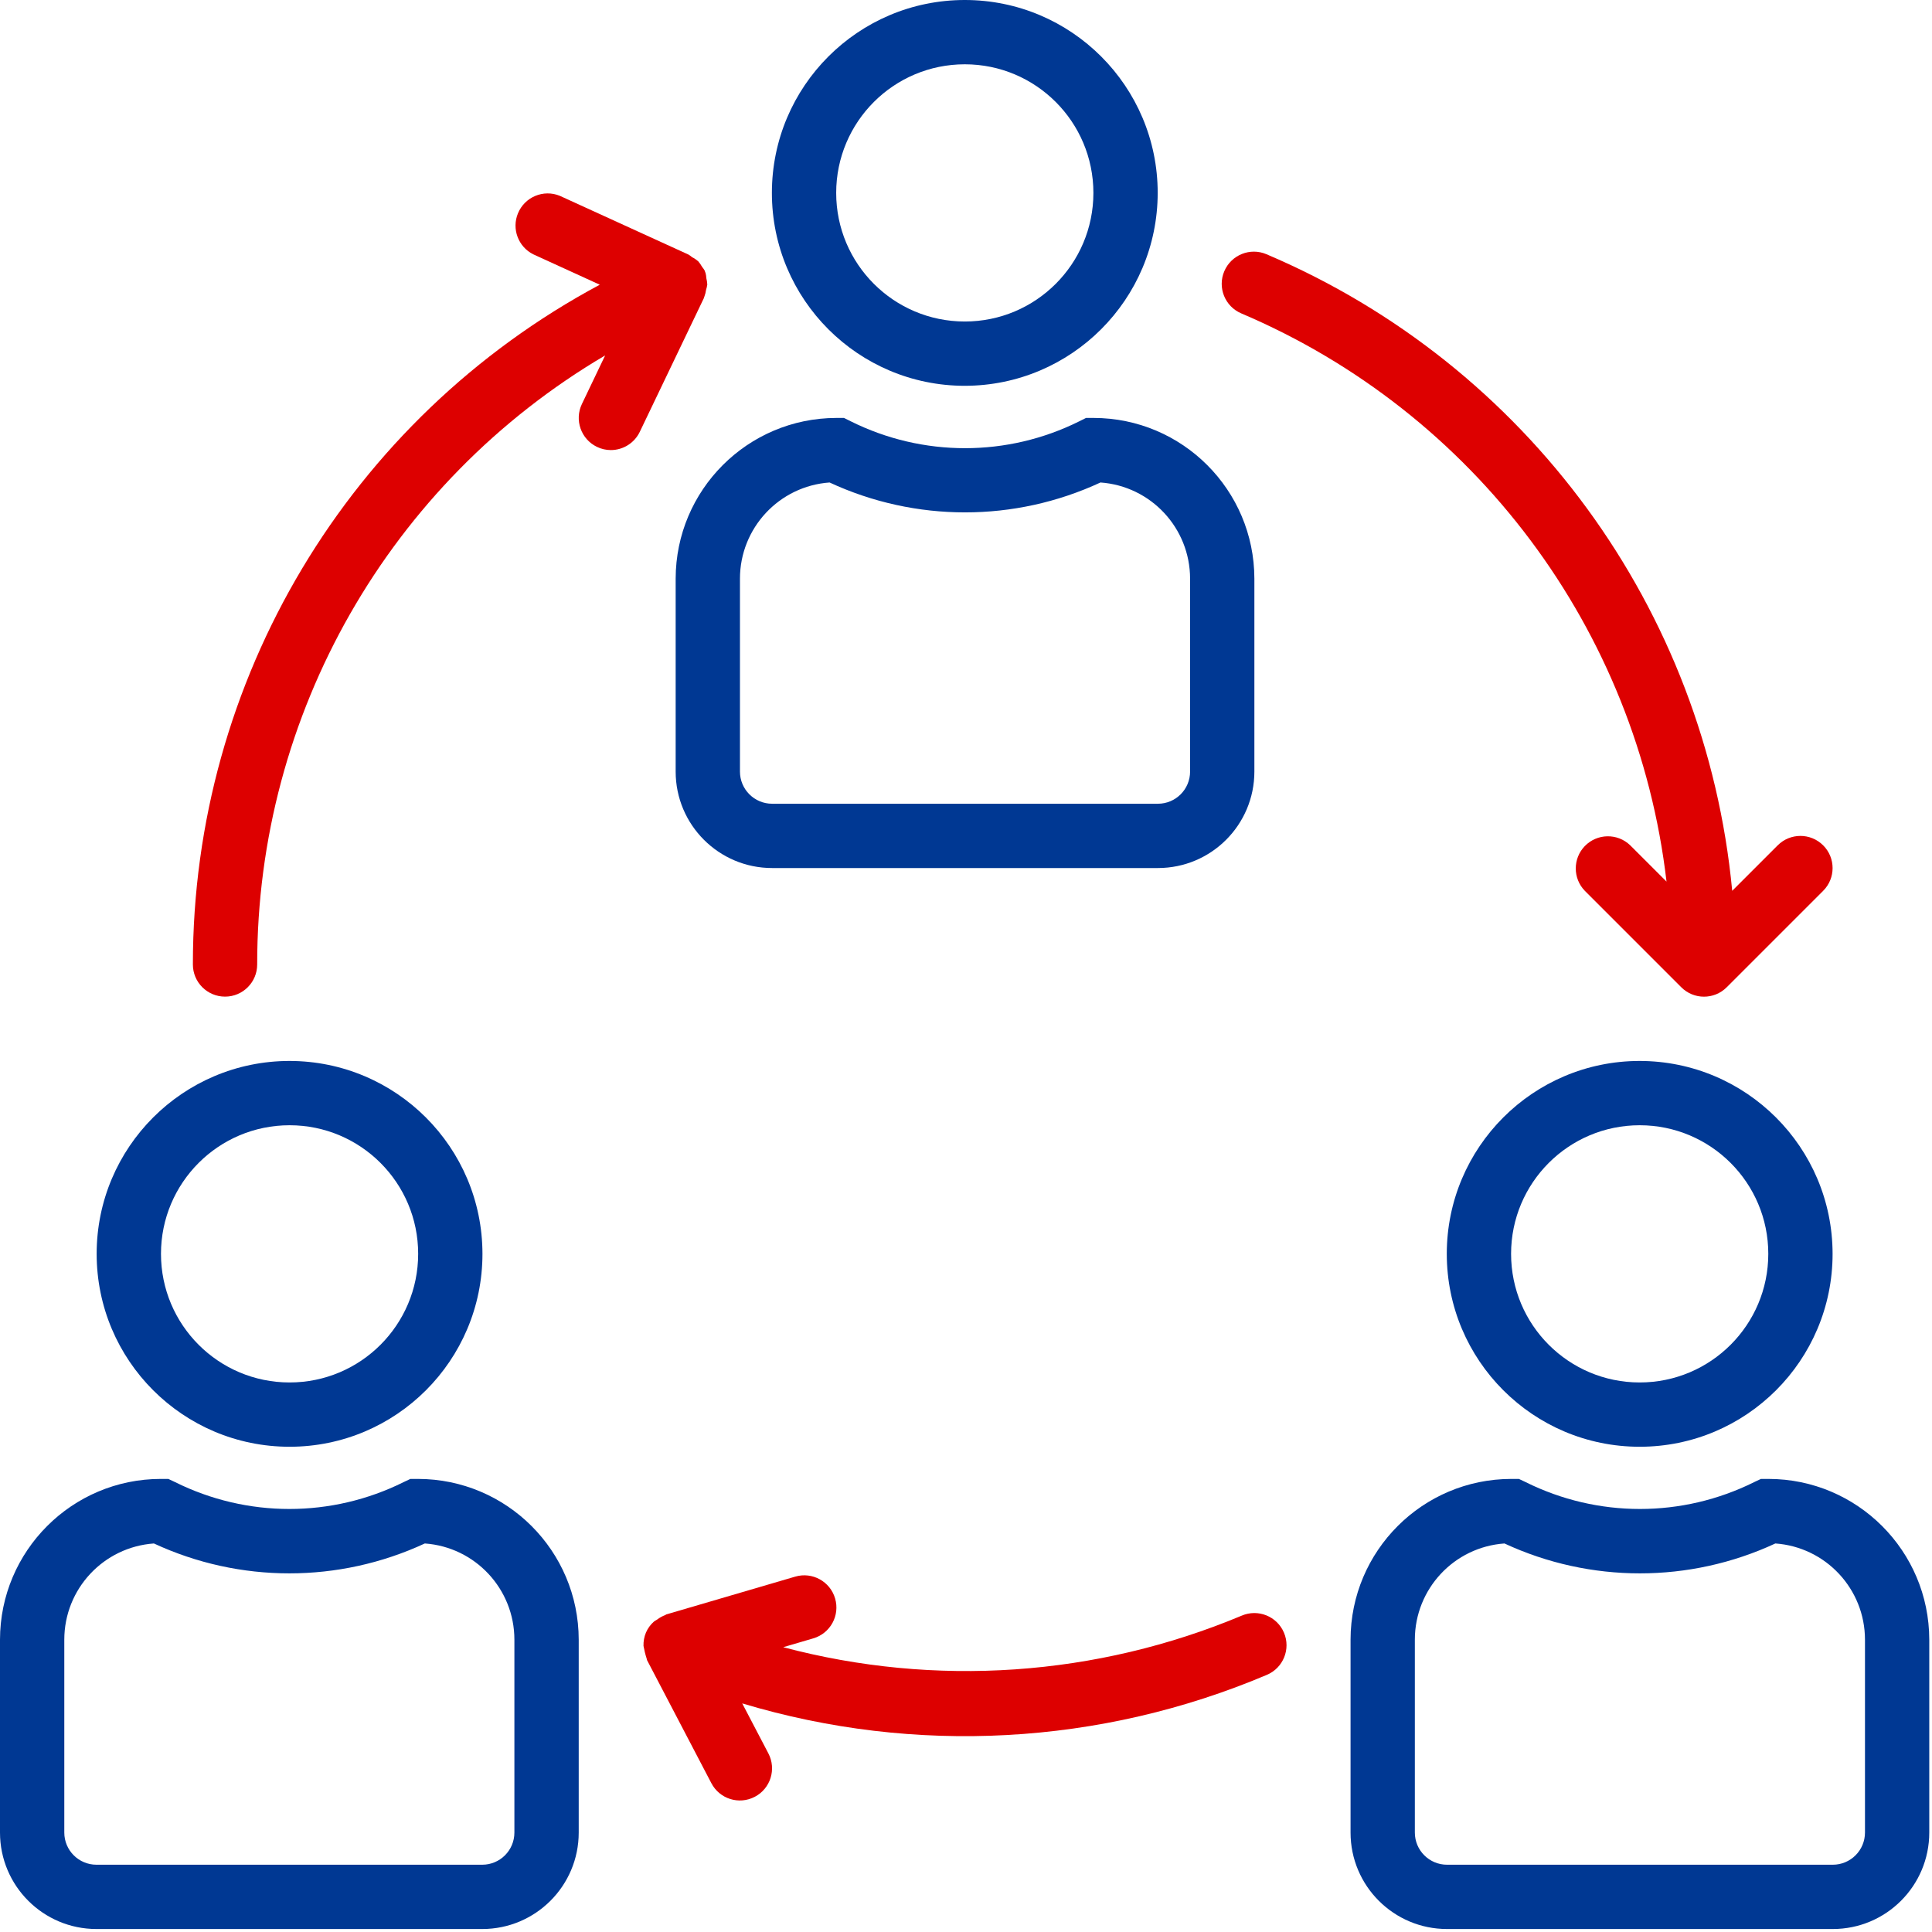
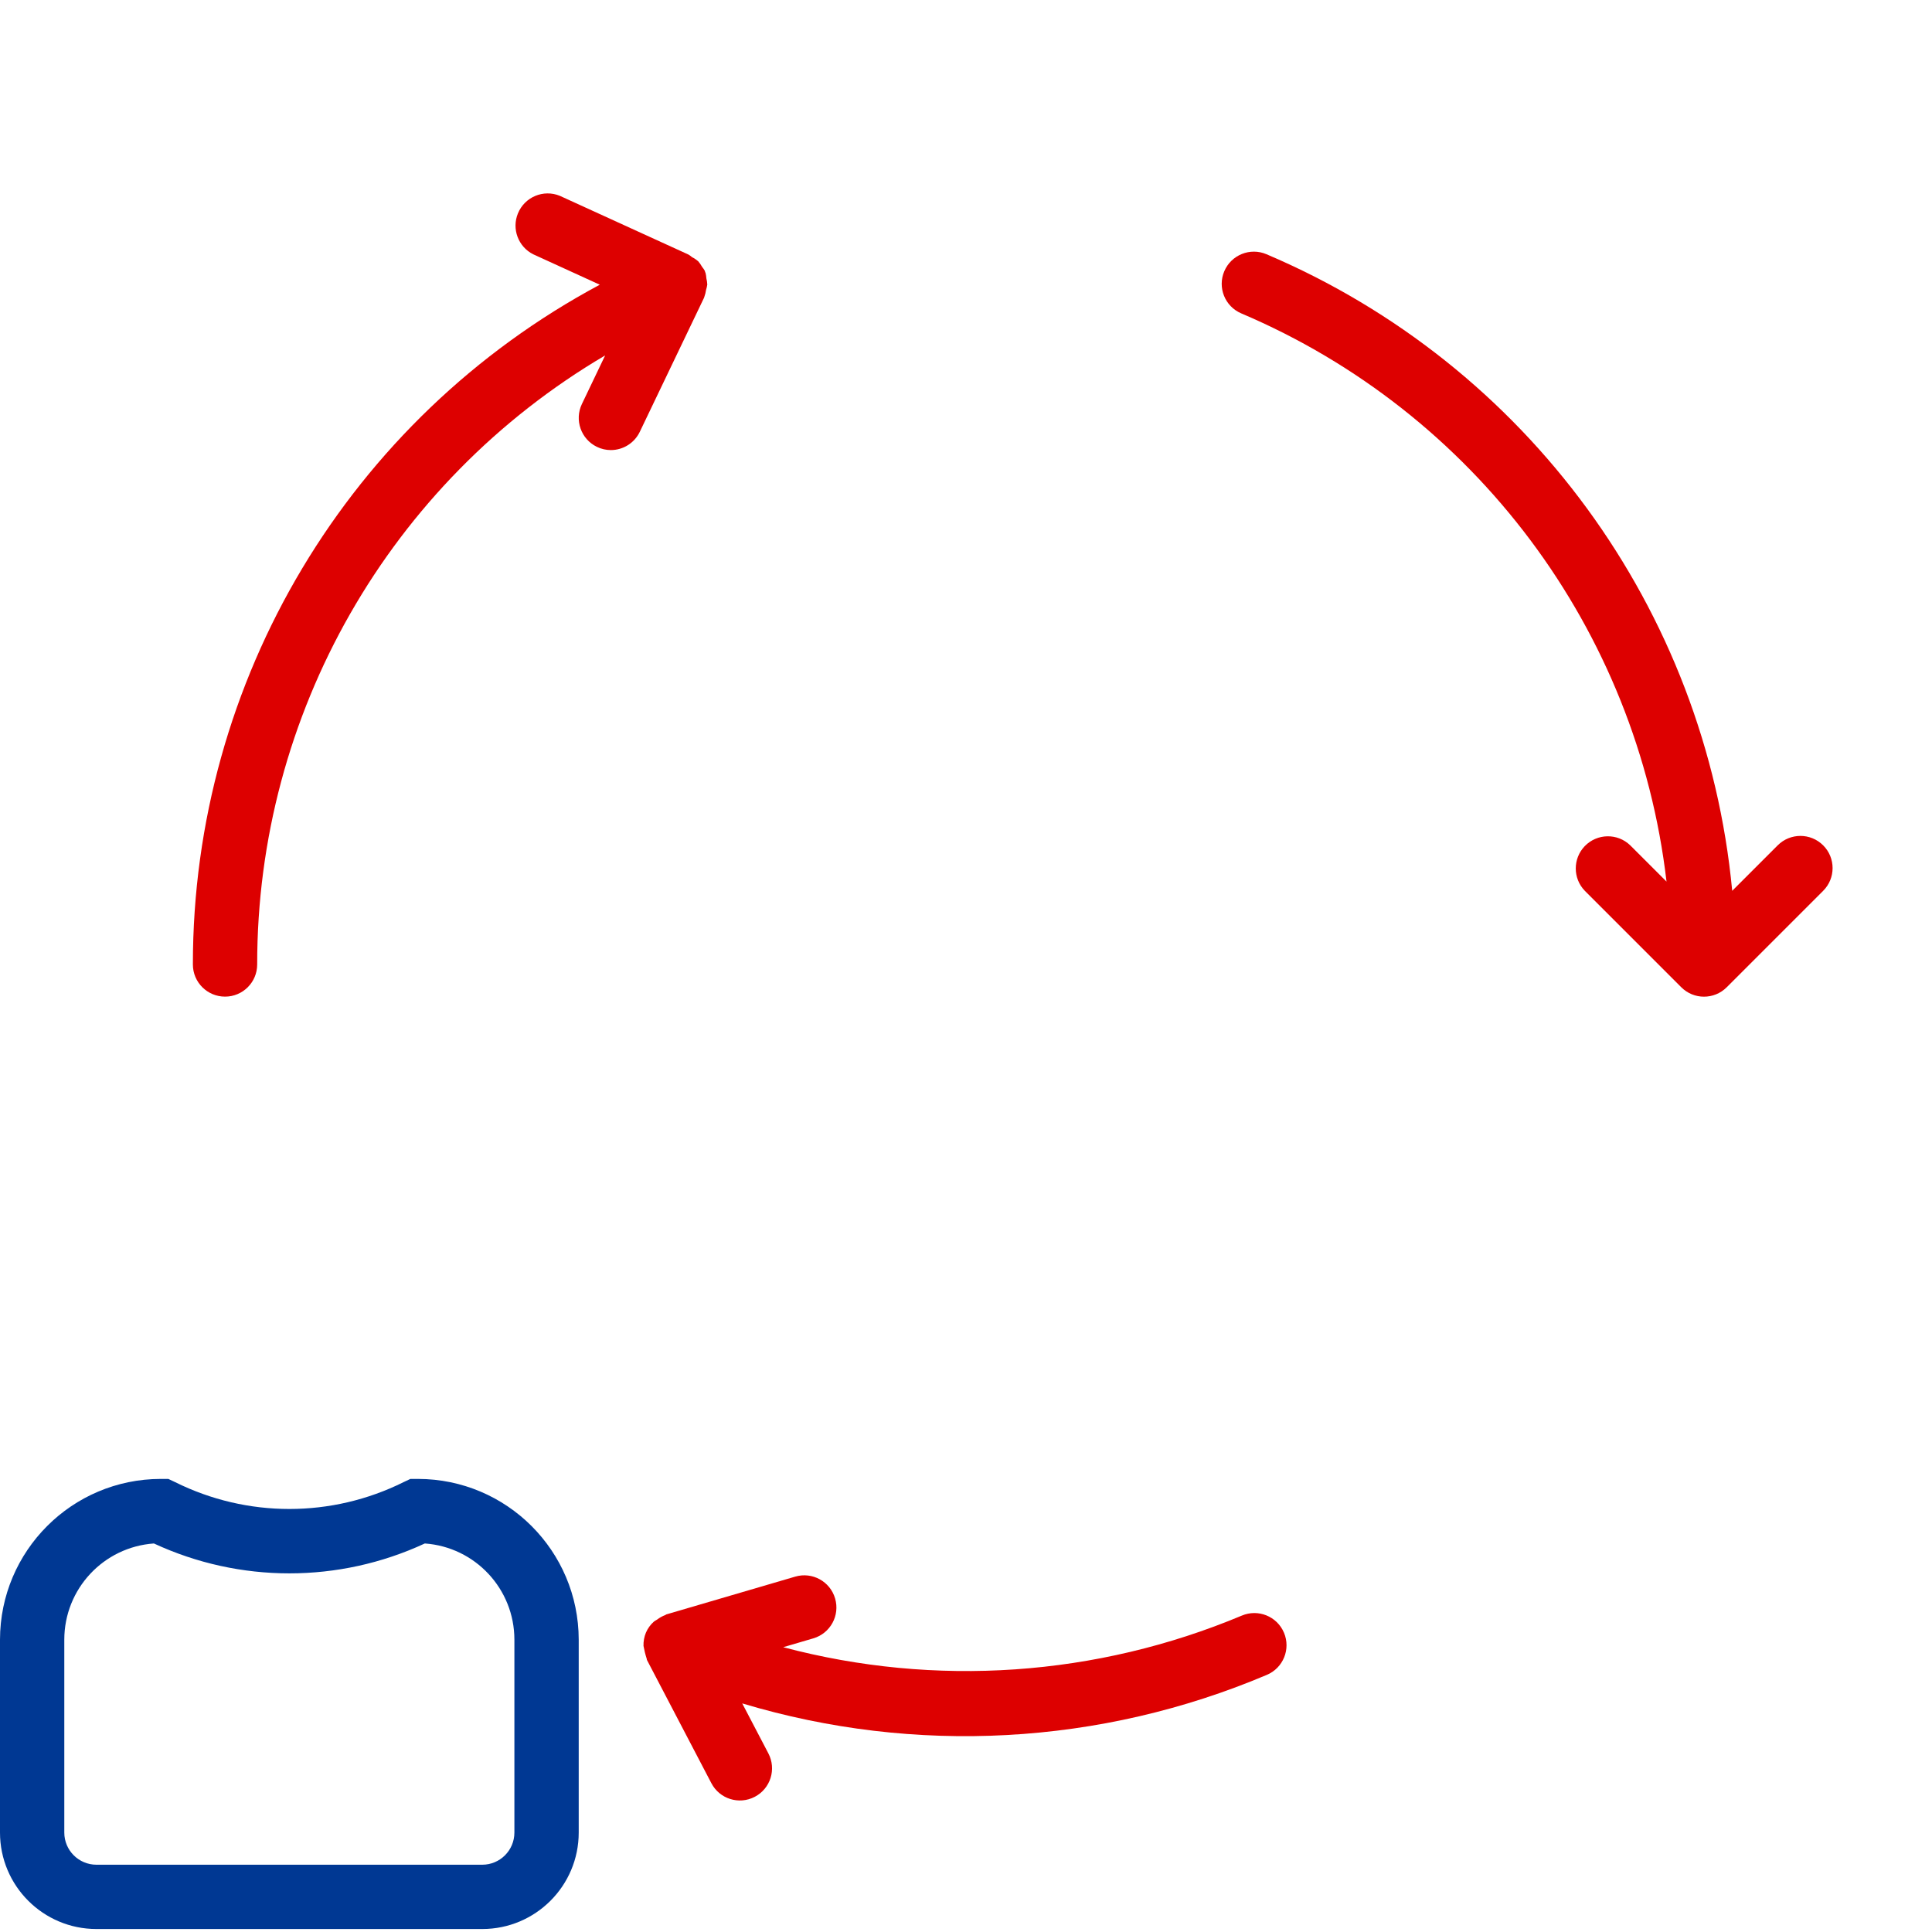
<svg xmlns="http://www.w3.org/2000/svg" width="68" height="68" viewBox="0 0 68 68" fill="none">
-   <path d="M33.958 0C30.208 0 27.168 3.04 27.168 6.79C27.168 10.539 30.208 13.579 33.958 13.579C37.706 13.575 40.743 10.538 40.747 6.79C40.747 3.04 37.707 0 33.958 0ZM33.958 11.316C31.458 11.316 29.431 9.289 29.431 6.79C29.431 4.29 31.458 2.263 33.958 2.263C36.457 2.263 38.484 4.29 38.484 6.79C38.484 9.289 36.457 11.316 33.958 11.316Z" fill="#003893" />
-   <path d="M38.492 14.71H38.225L37.986 14.829C35.454 16.09 32.477 16.09 29.945 14.829L29.706 14.71H29.439C26.316 14.714 23.785 17.245 23.781 20.368V27.157C23.781 29.032 25.301 30.552 27.176 30.552H40.755C42.63 30.552 44.15 29.032 44.15 27.157V20.368C44.146 17.245 41.615 14.714 38.492 14.71ZM41.887 27.157C41.887 27.782 41.38 28.289 40.755 28.289H27.176C26.551 28.289 26.044 27.782 26.044 27.157V20.368C26.045 18.587 27.421 17.109 29.198 16.982C32.222 18.385 35.71 18.385 38.733 16.982C40.51 17.109 41.886 18.587 41.887 20.368V27.157Z" fill="#003893" />
-   <path d="M57.711 37.342C53.962 37.342 50.922 40.382 50.922 44.131C50.922 47.881 53.962 50.921 57.711 50.921C61.461 50.921 64.501 47.881 64.501 44.131C64.497 40.383 61.46 37.346 57.711 37.342ZM57.711 48.658C55.212 48.658 53.185 46.631 53.185 44.131C53.185 41.632 55.212 39.605 57.711 39.605C60.211 39.605 62.238 41.632 62.238 44.131C62.238 46.631 60.211 48.658 57.711 48.658Z" fill="#003893" />
-   <path d="M62.246 52.053H61.979L61.74 52.166C59.208 53.426 56.231 53.426 53.699 52.166L53.46 52.053H53.193C50.07 52.056 47.539 54.587 47.535 57.711V64.5C47.535 66.375 49.055 67.895 50.93 67.895H64.509C66.384 67.895 67.904 66.375 67.904 64.5V57.711C67.9 54.587 65.369 52.056 62.246 52.053ZM65.641 64.5C65.641 65.125 65.134 65.632 64.509 65.632H50.93C50.305 65.632 49.798 65.125 49.798 64.5V57.711C49.799 55.929 51.175 54.451 52.952 54.325C55.975 55.728 59.463 55.728 62.487 54.325C64.263 54.451 65.64 55.929 65.641 57.711V64.5Z" fill="#003893" />
-   <path d="M10.192 37.342C6.442 37.342 3.402 40.382 3.402 44.131C3.402 47.881 6.442 50.921 10.192 50.921C13.942 50.921 16.981 47.881 16.981 44.131C16.978 40.383 13.94 37.346 10.192 37.342ZM10.192 48.658C7.692 48.658 5.666 46.631 5.666 44.131C5.666 41.632 7.692 39.605 10.192 39.605C12.692 39.605 14.718 41.632 14.718 44.131C14.718 46.631 12.692 48.658 10.192 48.658Z" fill="#003893" />
  <path d="M14.711 52.053H14.444L14.205 52.166C11.673 53.426 8.696 53.426 6.164 52.166L5.925 52.053H5.658C2.535 52.056 0.004 54.587 0 57.711V64.5C0 66.375 1.52 67.895 3.395 67.895H16.974C18.849 67.895 20.369 66.375 20.369 64.5V57.711C20.365 54.587 17.834 52.056 14.711 52.053ZM18.105 64.5C18.105 65.125 17.599 65.632 16.974 65.632H3.395C2.77 65.632 2.263 65.125 2.263 64.5V57.711C2.263 55.929 3.64 54.451 5.417 54.325C8.44 55.728 11.928 55.728 14.952 54.325C16.728 54.451 18.105 55.929 18.105 57.711V64.5Z" fill="#003893" />
  <path d="M45.192 57.466C45.191 57.465 45.191 57.464 45.19 57.462C44.945 56.887 44.28 56.62 43.705 56.865C38.596 59.006 32.921 59.397 27.566 57.976L28.625 57.665C29.225 57.489 29.569 56.861 29.393 56.261C29.218 55.66 28.589 55.316 27.989 55.492L23.462 56.819C23.446 56.819 23.433 56.839 23.417 56.844C23.312 56.883 23.214 56.938 23.125 57.006C23.086 57.028 23.048 57.051 23.012 57.078C22.893 57.184 22.798 57.315 22.735 57.462C22.674 57.61 22.644 57.77 22.649 57.93C22.677 58.083 22.714 58.234 22.762 58.382C22.769 58.398 22.762 58.416 22.774 58.432L25.038 62.763C25.327 63.317 26.011 63.532 26.565 63.242C27.12 62.953 27.334 62.269 27.045 61.715L26.124 59.954C32.208 61.783 38.74 61.428 44.59 58.949C45.166 58.706 45.435 58.042 45.192 57.466Z" fill="#DD0000" />
  <path d="M64.169 29.753C63.727 29.311 63.011 29.311 62.569 29.753L60.968 31.354C60.031 21.442 53.738 12.841 44.575 8.948C44.001 8.703 43.336 8.971 43.091 9.546C42.846 10.121 43.113 10.785 43.688 11.03C51.908 14.524 57.621 22.158 58.656 31.029L57.379 29.753C56.93 29.318 56.214 29.331 55.779 29.78C55.356 30.219 55.356 30.914 55.779 31.352L59.174 34.747C59.615 35.19 60.332 35.191 60.774 34.749C60.775 34.748 60.776 34.748 60.776 34.747L64.171 31.352C64.612 30.91 64.611 30.194 64.169 29.753Z" fill="#DD0000" />
-   <path d="M24.862 9.797C24.858 9.731 24.848 9.666 24.832 9.602C24.832 9.592 24.82 9.585 24.815 9.573C24.811 9.562 24.815 9.554 24.815 9.545C24.784 9.49 24.749 9.438 24.709 9.389C24.672 9.323 24.629 9.26 24.58 9.202C24.513 9.143 24.439 9.092 24.359 9.052C24.319 9.018 24.277 8.987 24.232 8.96L19.706 6.893C19.128 6.655 18.467 6.932 18.23 7.51C18.005 8.056 18.239 8.684 18.767 8.95L21.11 10.021C12.288 14.743 6.783 23.94 6.789 33.947C6.789 34.572 7.296 35.078 7.921 35.078C8.546 35.078 9.052 34.572 9.052 33.947C9.047 25.135 13.706 16.98 21.299 12.51L20.481 14.22C20.212 14.782 20.448 15.457 21.01 15.728C21.162 15.803 21.33 15.841 21.5 15.841C21.934 15.841 22.33 15.591 22.518 15.2L24.781 10.478C24.781 10.466 24.781 10.454 24.79 10.443C24.82 10.365 24.84 10.285 24.851 10.203C24.871 10.142 24.885 10.079 24.894 10.016C24.891 9.942 24.88 9.869 24.862 9.797Z" fill="#DD0000" />
+   <path d="M24.862 9.797C24.858 9.731 24.848 9.666 24.832 9.602C24.832 9.592 24.82 9.585 24.815 9.573C24.811 9.562 24.815 9.554 24.815 9.545C24.784 9.49 24.749 9.438 24.709 9.389C24.672 9.323 24.629 9.26 24.58 9.202C24.513 9.143 24.439 9.092 24.359 9.052C24.319 9.018 24.277 8.987 24.232 8.96L19.706 6.893C19.128 6.655 18.467 6.932 18.23 7.51C18.005 8.056 18.239 8.684 18.767 8.95L21.11 10.021C12.288 14.743 6.783 23.94 6.789 33.947C6.789 34.572 7.296 35.078 7.921 35.078C8.546 35.078 9.052 34.572 9.052 33.947C9.047 25.135 13.706 16.98 21.299 12.51L20.481 14.22C20.212 14.782 20.448 15.457 21.01 15.728C21.162 15.803 21.33 15.841 21.5 15.841C21.934 15.841 22.33 15.591 22.518 15.2L24.781 10.478C24.82 10.365 24.84 10.285 24.851 10.203C24.871 10.142 24.885 10.079 24.894 10.016C24.891 9.942 24.88 9.869 24.862 9.797Z" fill="#DD0000" />
</svg>